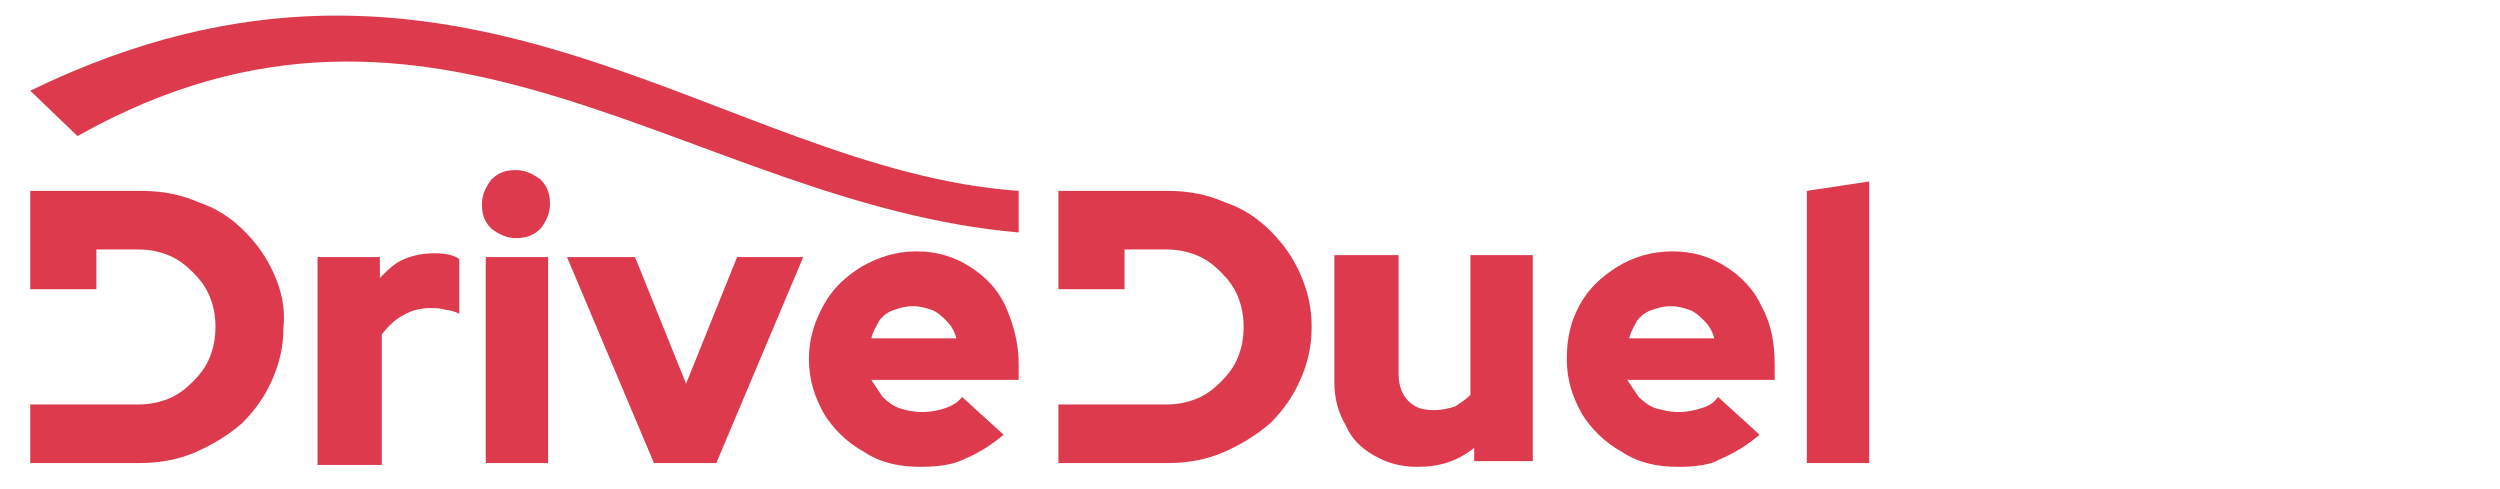
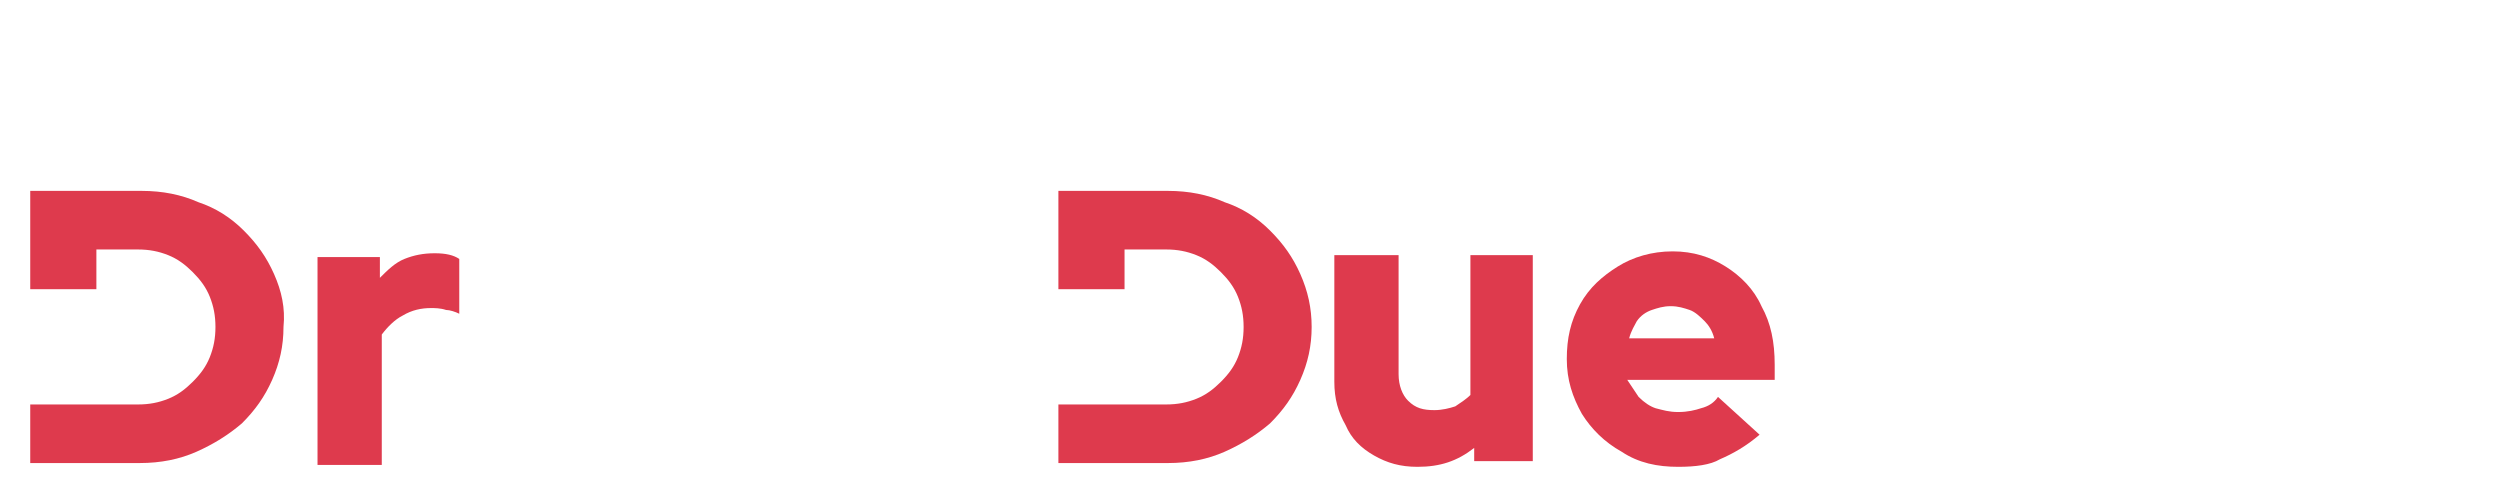
<svg xmlns="http://www.w3.org/2000/svg" viewBox="0 0 132.276 25.896" style="enable-background:new 0 0 149.2 26;">
  <defs>
    <style type="text/css">
	.st0{fill:#de3a4d;}
</style>
  </defs>
  <path class="st0" d="M16.8,24.5V13.6h3.3v1.1c0.4-0.4,0.8-0.8,1.3-1c0.5-0.2,1-0.3,1.6-0.3c0.6,0,1,0.1,1.3,0.3v2.9&#10;&#09;c-0.2-0.1-0.5-0.2-0.7-0.2c-0.3-0.1-0.6-0.1-0.8-0.1c-0.5,0-1,0.1-1.5,0.4c-0.4,0.2-0.8,0.6-1.1,1v6.9H16.8z" />
-   <path class="st0" d="M27.3,12.6c-0.5,0-0.9-0.2-1.3-0.5c-0.4-0.4-0.5-0.8-0.5-1.3c0-0.5,0.2-0.9,0.5-1.3C26.4,9.1,26.8,9,27.3,9&#10;&#09;s0.9,0.2,1.3,0.5c0.4,0.4,0.5,0.8,0.5,1.3c0,0.5-0.2,0.9-0.5,1.3C28.3,12.4,27.9,12.6,27.3,12.6z M25.7,24.5V13.6H29v10.9H25.7z" />
-   <path class="st0" d="M34.6,24.5L30,13.6h3.6l2.7,6.7l2.7-6.7h3.5l-4.6,10.9H34.6z" />
-   <path class="st0" d="M48.7,24.7c-1.1,0-2.1-0.2-3-0.8c-0.9-0.5-1.6-1.2-2.1-2c-0.5-0.9-0.8-1.8-0.8-2.9s0.3-2,0.8-2.9&#10;&#09;c0.5-0.9,1.2-1.5,2-2c0.9-0.5,1.8-0.8,2.9-0.8c1.1,0,2,0.3,2.8,0.8c0.8,0.5,1.5,1.2,1.9,2.1s0.7,1.9,0.7,3.1v0.8h-7.8&#10;&#09;c0.2,0.3,0.4,0.6,0.6,0.9c0.3,0.3,0.6,0.5,0.9,0.6s0.7,0.2,1.2,0.2c0.5,0,0.9-0.1,1.2-0.2s0.7-0.3,0.9-0.6l2.2,2&#10;&#09;c-0.7,0.6-1.4,1-2.1,1.3C50.4,24.6,49.6,24.7,48.7,24.7z M46.1,17.9h4.5c-0.1-0.4-0.3-0.7-0.5-0.9s-0.5-0.5-0.8-0.6&#10;&#09;c-0.3-0.1-0.6-0.2-1-0.2c-0.4,0-0.7,0.1-1,0.2c-0.3,0.1-0.6,0.3-0.8,0.6C46.4,17.2,46.2,17.5,46.1,17.9z" />
  <path class="st0" d="M68.8,14.5c-0.4-0.9-0.9-1.6-1.6-2.3c-0.7-0.7-1.5-1.2-2.4-1.5c-0.9-0.4-1.9-0.6-3-0.6h-5.8l0,5.2h3.5v-2.1h2.2&#10;&#09;c0.6,0,1.1,0.1,1.6,0.3c0.5,0.2,0.9,0.5,1.3,0.9c0.4,0.4,0.7,0.8,0.9,1.3c0.2,0.5,0.3,1,0.3,1.6c0,0.6-0.1,1.1-0.3,1.6&#10;&#09;c-0.2,0.5-0.5,0.9-0.9,1.3c-0.4,0.4-0.8,0.7-1.3,0.9c-0.5,0.2-1,0.3-1.6,0.3h-2.2h-3.5v3.1h5.8c1.1,0,2.1-0.2,3-0.6&#10;&#09;c0.9-0.4,1.7-0.9,2.4-1.5c0.7-0.7,1.2-1.4,1.6-2.3s0.6-1.8,0.6-2.8C69.4,16.3,69.2,15.4,68.8,14.5z" />
  <path class="st0" d="M14.5,14.5c-0.4-0.9-0.9-1.6-1.6-2.3c-0.7-0.7-1.5-1.2-2.4-1.5c-0.9-0.4-1.9-0.6-3-0.6H1.6l0,5.2h3.5v-2.1h2.2&#10;&#09;c0.6,0,1.1,0.1,1.6,0.3c0.5,0.2,0.9,0.5,1.3,0.9c0.4,0.4,0.7,0.8,0.9,1.3c0.2,0.5,0.3,1,0.3,1.6c0,0.6-0.1,1.1-0.3,1.6&#10;&#09;c-0.2,0.5-0.5,0.9-0.9,1.3c-0.4,0.4-0.8,0.7-1.3,0.9c-0.5,0.2-1,0.3-1.6,0.3H5.2H1.6v3.1h5.8c1.1,0,2.1-0.2,3-0.6&#10;&#09;c0.9-0.4,1.7-0.9,2.4-1.5c0.7-0.7,1.2-1.4,1.6-2.3s0.6-1.8,0.6-2.8C15.1,16.3,14.9,15.4,14.5,14.5z" />
  <path class="st0" d="M75,24.7c-0.9,0-1.6-0.2-2.3-0.6c-0.7-0.4-1.2-0.9-1.5-1.6c-0.4-0.7-0.6-1.4-0.6-2.3v-6.7H74v6.3&#10;&#09;c0,0.6,0.2,1.1,0.5,1.4c0.4,0.4,0.8,0.5,1.4,0.5c0.4,0,0.8-0.1,1.1-0.2c0.3-0.2,0.6-0.4,0.8-0.6v-7.4h3.3v10.9H78v-0.7&#10;&#09;C77.1,24.4,76.2,24.7,75,24.7z" />
  <path class="st0" d="M88.8,24.7c-1.1,0-2.1-0.2-3-0.8c-0.9-0.5-1.6-1.2-2.1-2c-0.5-0.9-0.8-1.8-0.8-2.9s0.2-2,0.7-2.9&#10;&#09;c0.5-0.9,1.2-1.5,2-2s1.8-0.8,2.9-0.8c1.1,0,2,0.3,2.8,0.8c0.8,0.5,1.5,1.2,1.9,2.1c0.5,0.9,0.7,1.9,0.7,3.1v0.8h-7.8&#10;&#09;c0.2,0.3,0.4,0.6,0.6,0.9c0.3,0.3,0.6,0.5,0.9,0.6c0.4,0.1,0.7,0.2,1.2,0.2c0.5,0,0.9-0.1,1.2-0.2c0.4-0.1,0.7-0.3,0.9-0.6l2.2,2&#10;&#09;c-0.7,0.6-1.4,1-2.1,1.3C90.5,24.6,89.7,24.7,88.8,24.7z M86.2,17.9h4.5c-0.1-0.4-0.3-0.7-0.5-0.9s-0.5-0.5-0.8-0.6&#10;&#09;c-0.3-0.1-0.6-0.2-1-0.2c-0.4,0-0.7,0.1-1,0.2s-0.6,0.3-0.8,0.6C86.5,17.2,86.3,17.5,86.2,17.9z" />
-   <path class="st0" d="M95.6,24.5V10.1l3.3-0.5v14.9H95.6z" />
-   <path class="st0" d="M1.6,4.8l2.5,2.4c19-10.7,32.5,3.6,49.8,5.1v-2.2C38.1,9,24.2-6.2,1.6,4.8z" />
</svg>